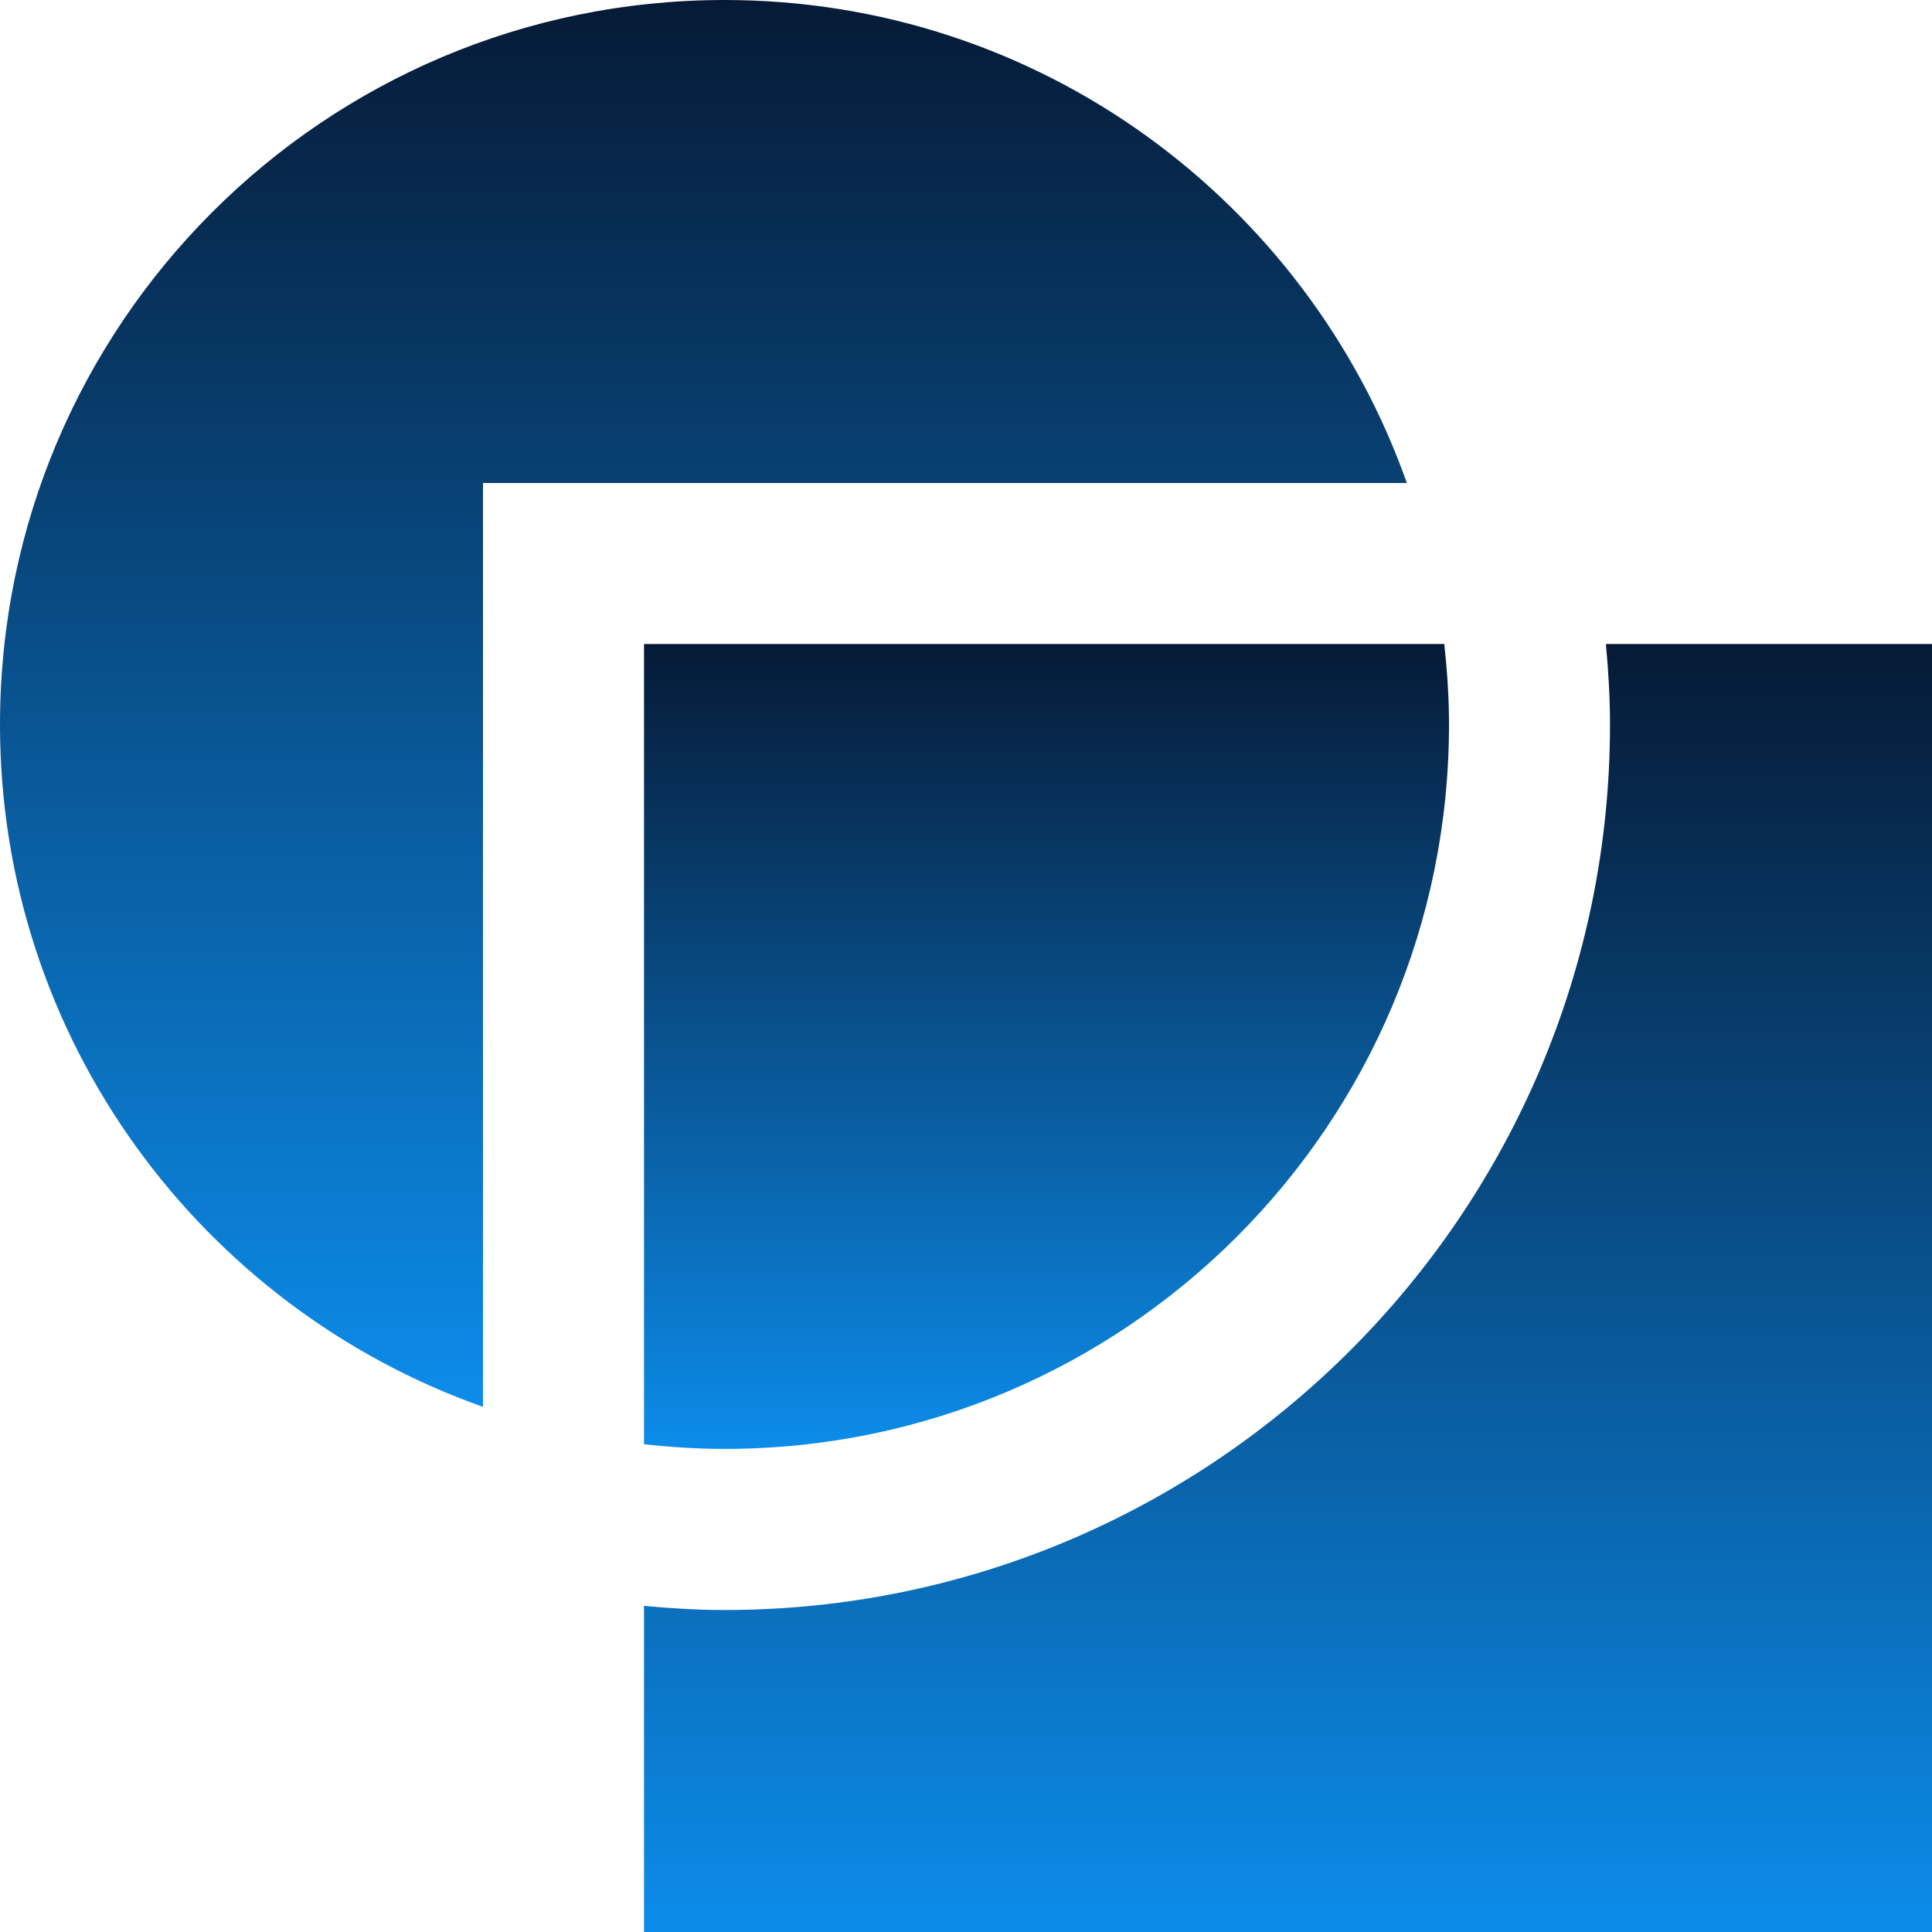
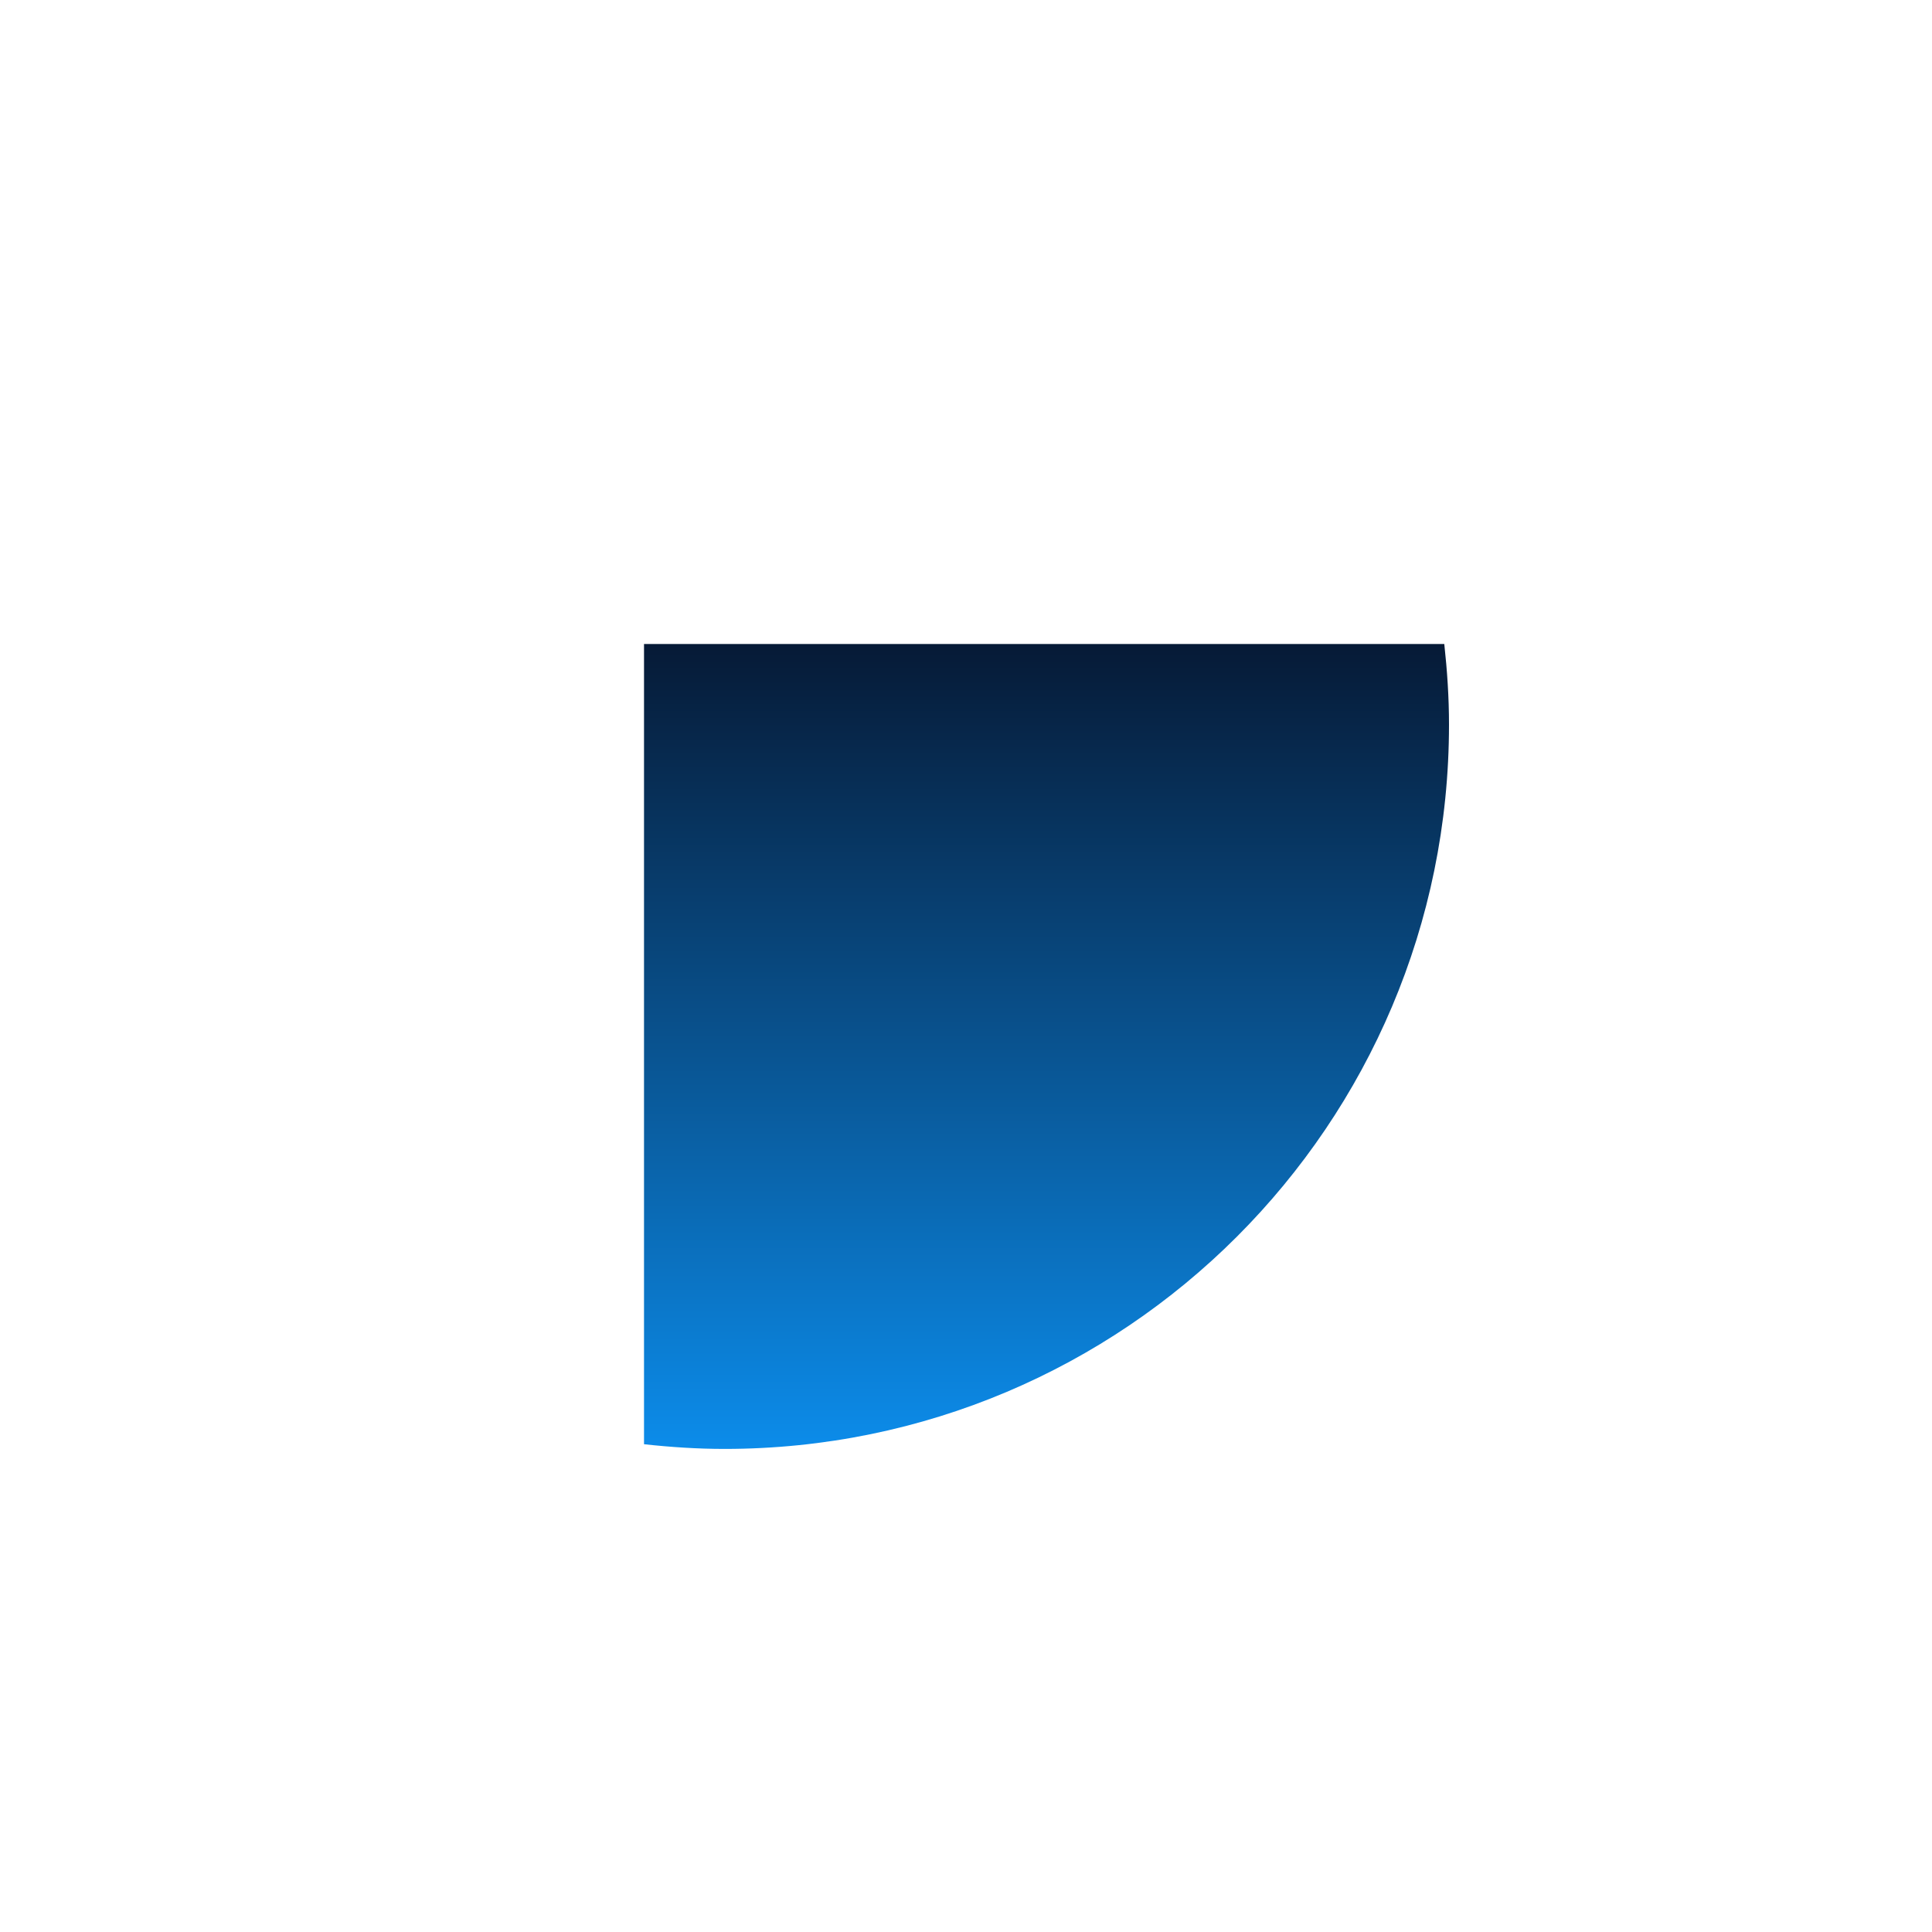
<svg xmlns="http://www.w3.org/2000/svg" width="150" height="150" viewBox="0 0 150 150" fill="none">
-   <path d="M124.682 50.001C124.873 52.063 125 54.139 125 56.25C125 94.159 94.159 125.001 56.25 125.001C54.139 125.001 52.063 124.873 50.001 124.682V150H150V50.001H124.682Z" fill="url(#paint0_linear_114_354)" />
-   <path d="M37.5 37.5H109.228C101.501 15.668 80.732 0 56.25 0C25.183 0 0 25.183 0 56.25C0 80.732 15.668 101.501 37.5 109.228V37.5Z" fill="url(#paint1_linear_114_354)" />
  <path d="M50.001 112.129C52.052 112.354 54.139 112.494 56.25 112.494C87.317 112.494 112.5 87.317 112.5 56.25C112.5 54.139 112.359 52.057 112.134 50.001H50.001V112.129Z" fill="url(#paint2_linear_114_354)" />
  <defs>
    <linearGradient id="paint0_linear_114_354" x1="100" y1="50.001" x2="100" y2="150" gradientUnits="userSpaceOnUse">
      <stop stop-color="#061A36" />
      <stop offset="1" stop-color="#0C8CEA" />
    </linearGradient>
    <linearGradient id="paint1_linear_114_354" x1="54.614" y1="0" x2="54.614" y2="109.228" gradientUnits="userSpaceOnUse">
      <stop stop-color="#061A36" />
      <stop offset="1" stop-color="#0C8CEA" />
    </linearGradient>
    <linearGradient id="paint2_linear_114_354" x1="81.25" y1="50.001" x2="81.25" y2="112.494" gradientUnits="userSpaceOnUse">
      <stop stop-color="#061A36" />
      <stop offset="1" stop-color="#0C8CEA" />
    </linearGradient>
  </defs>
</svg>